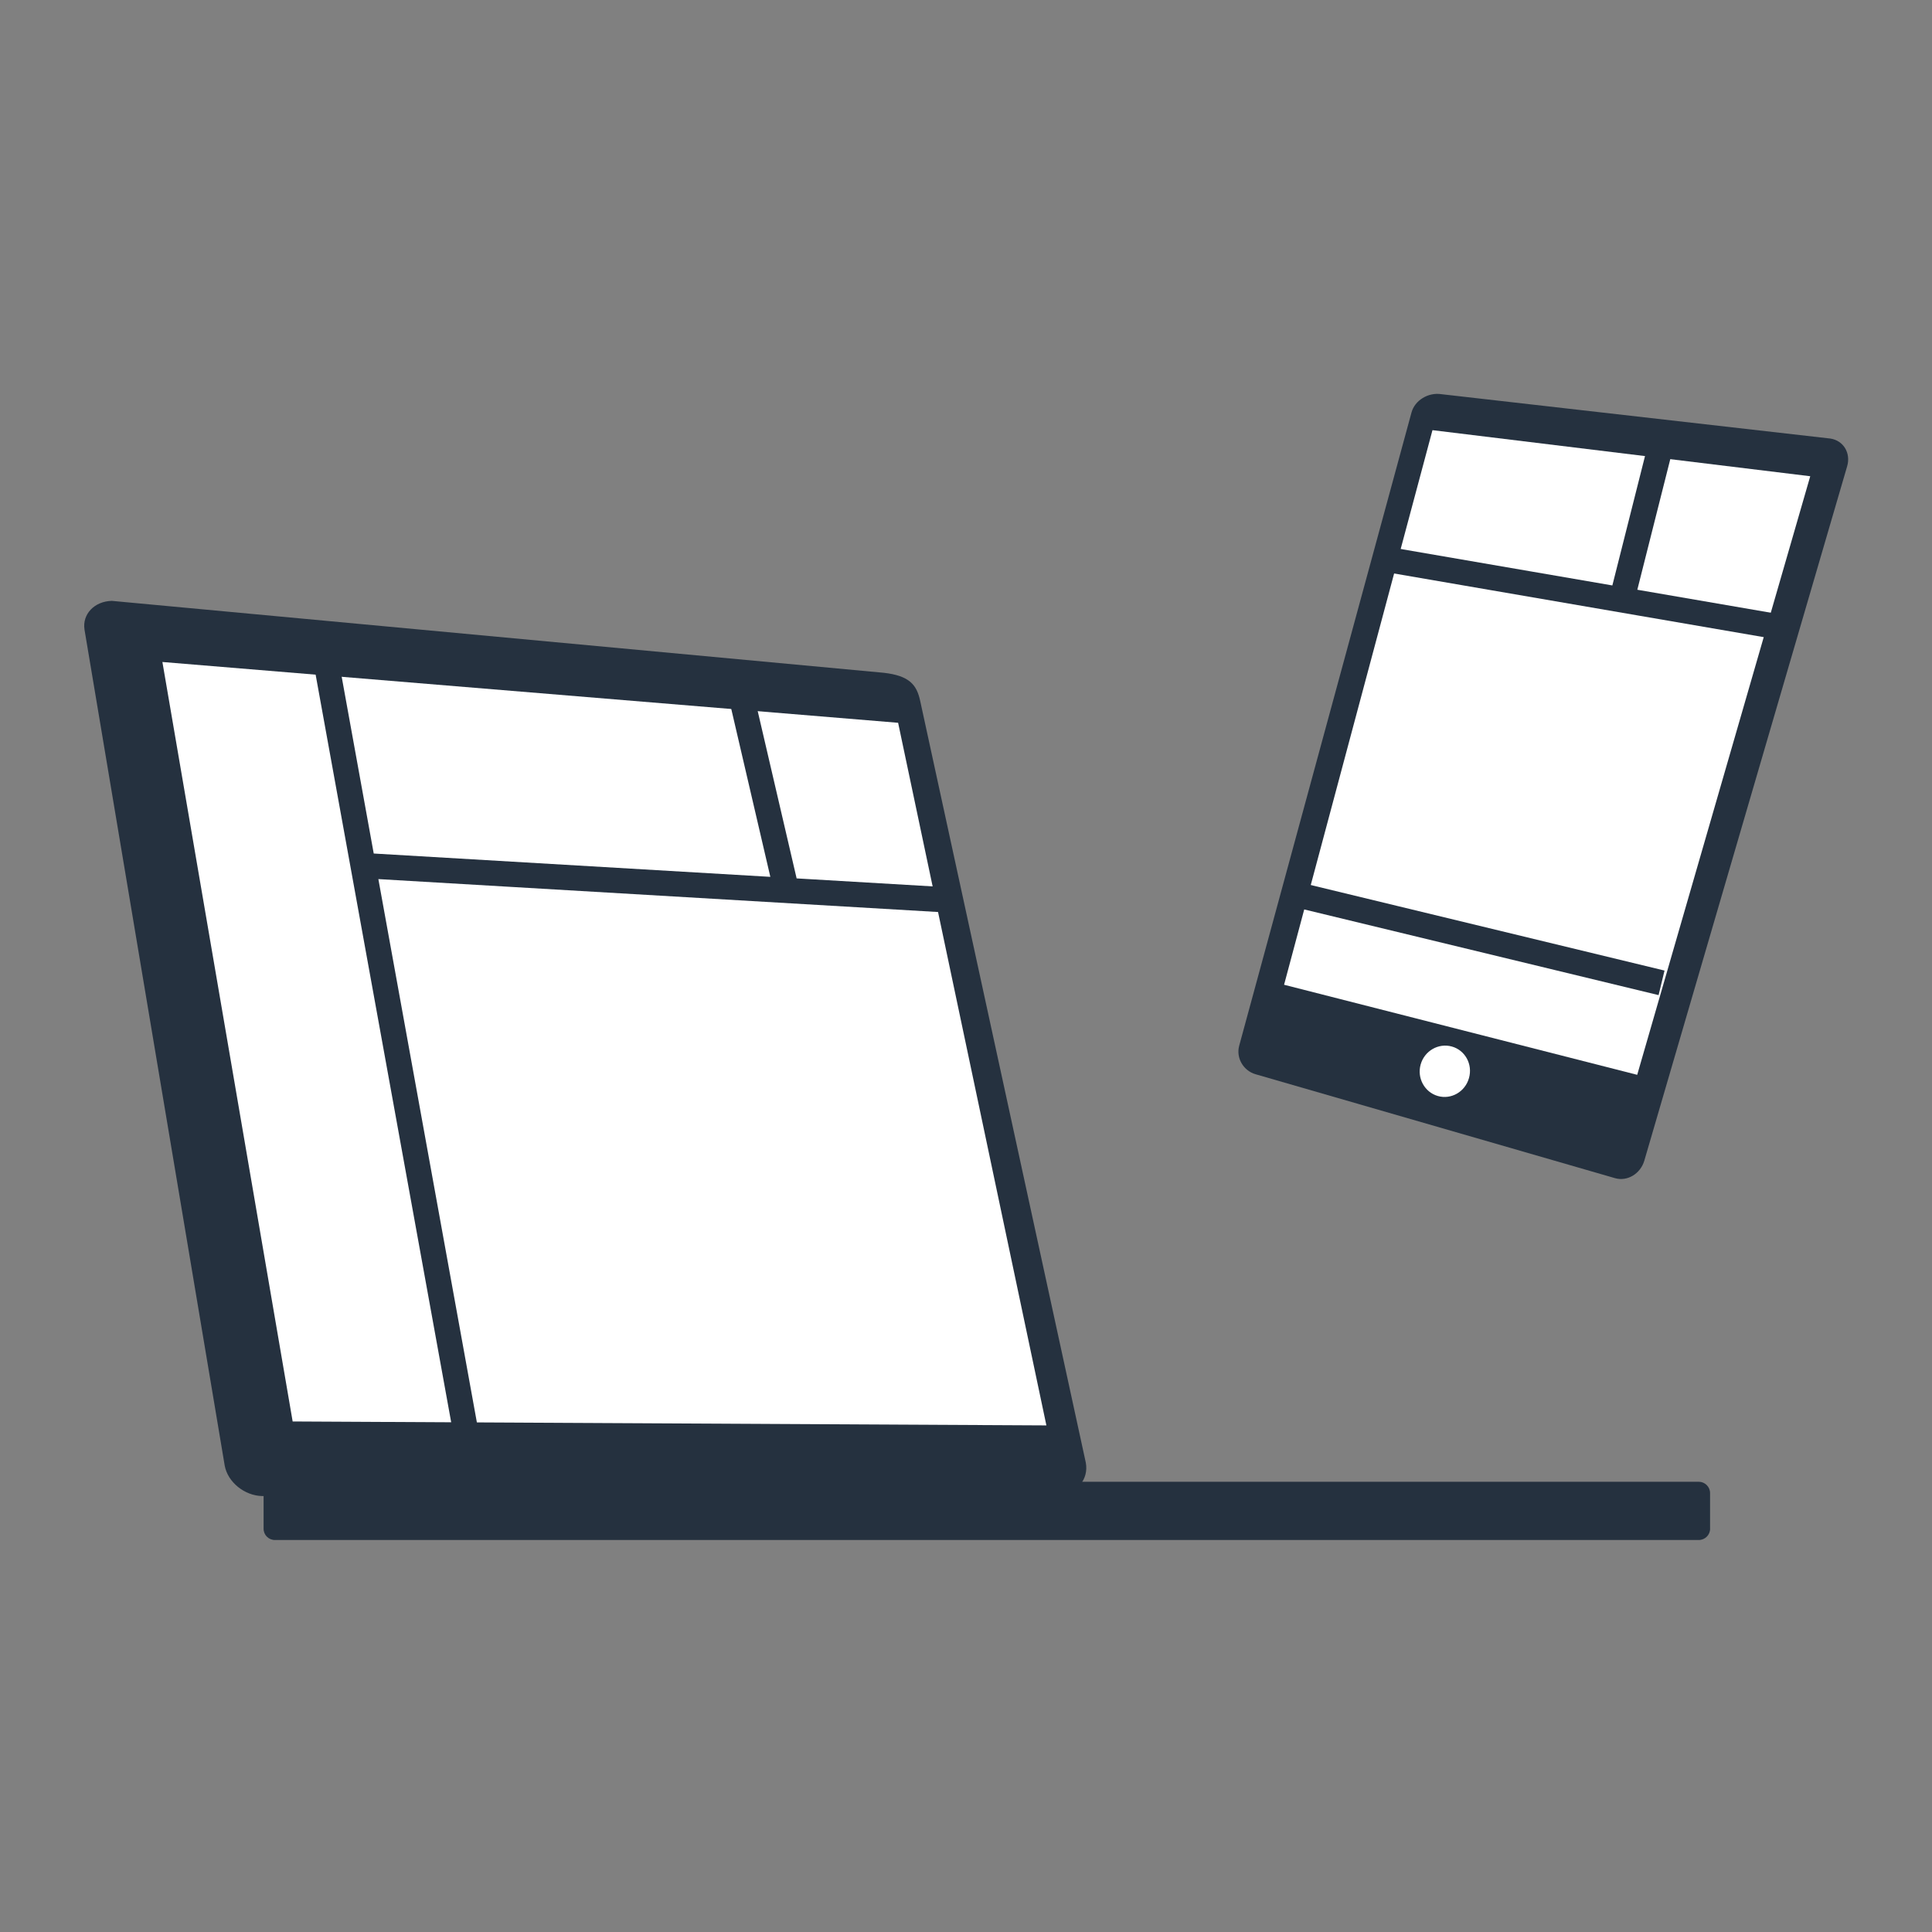
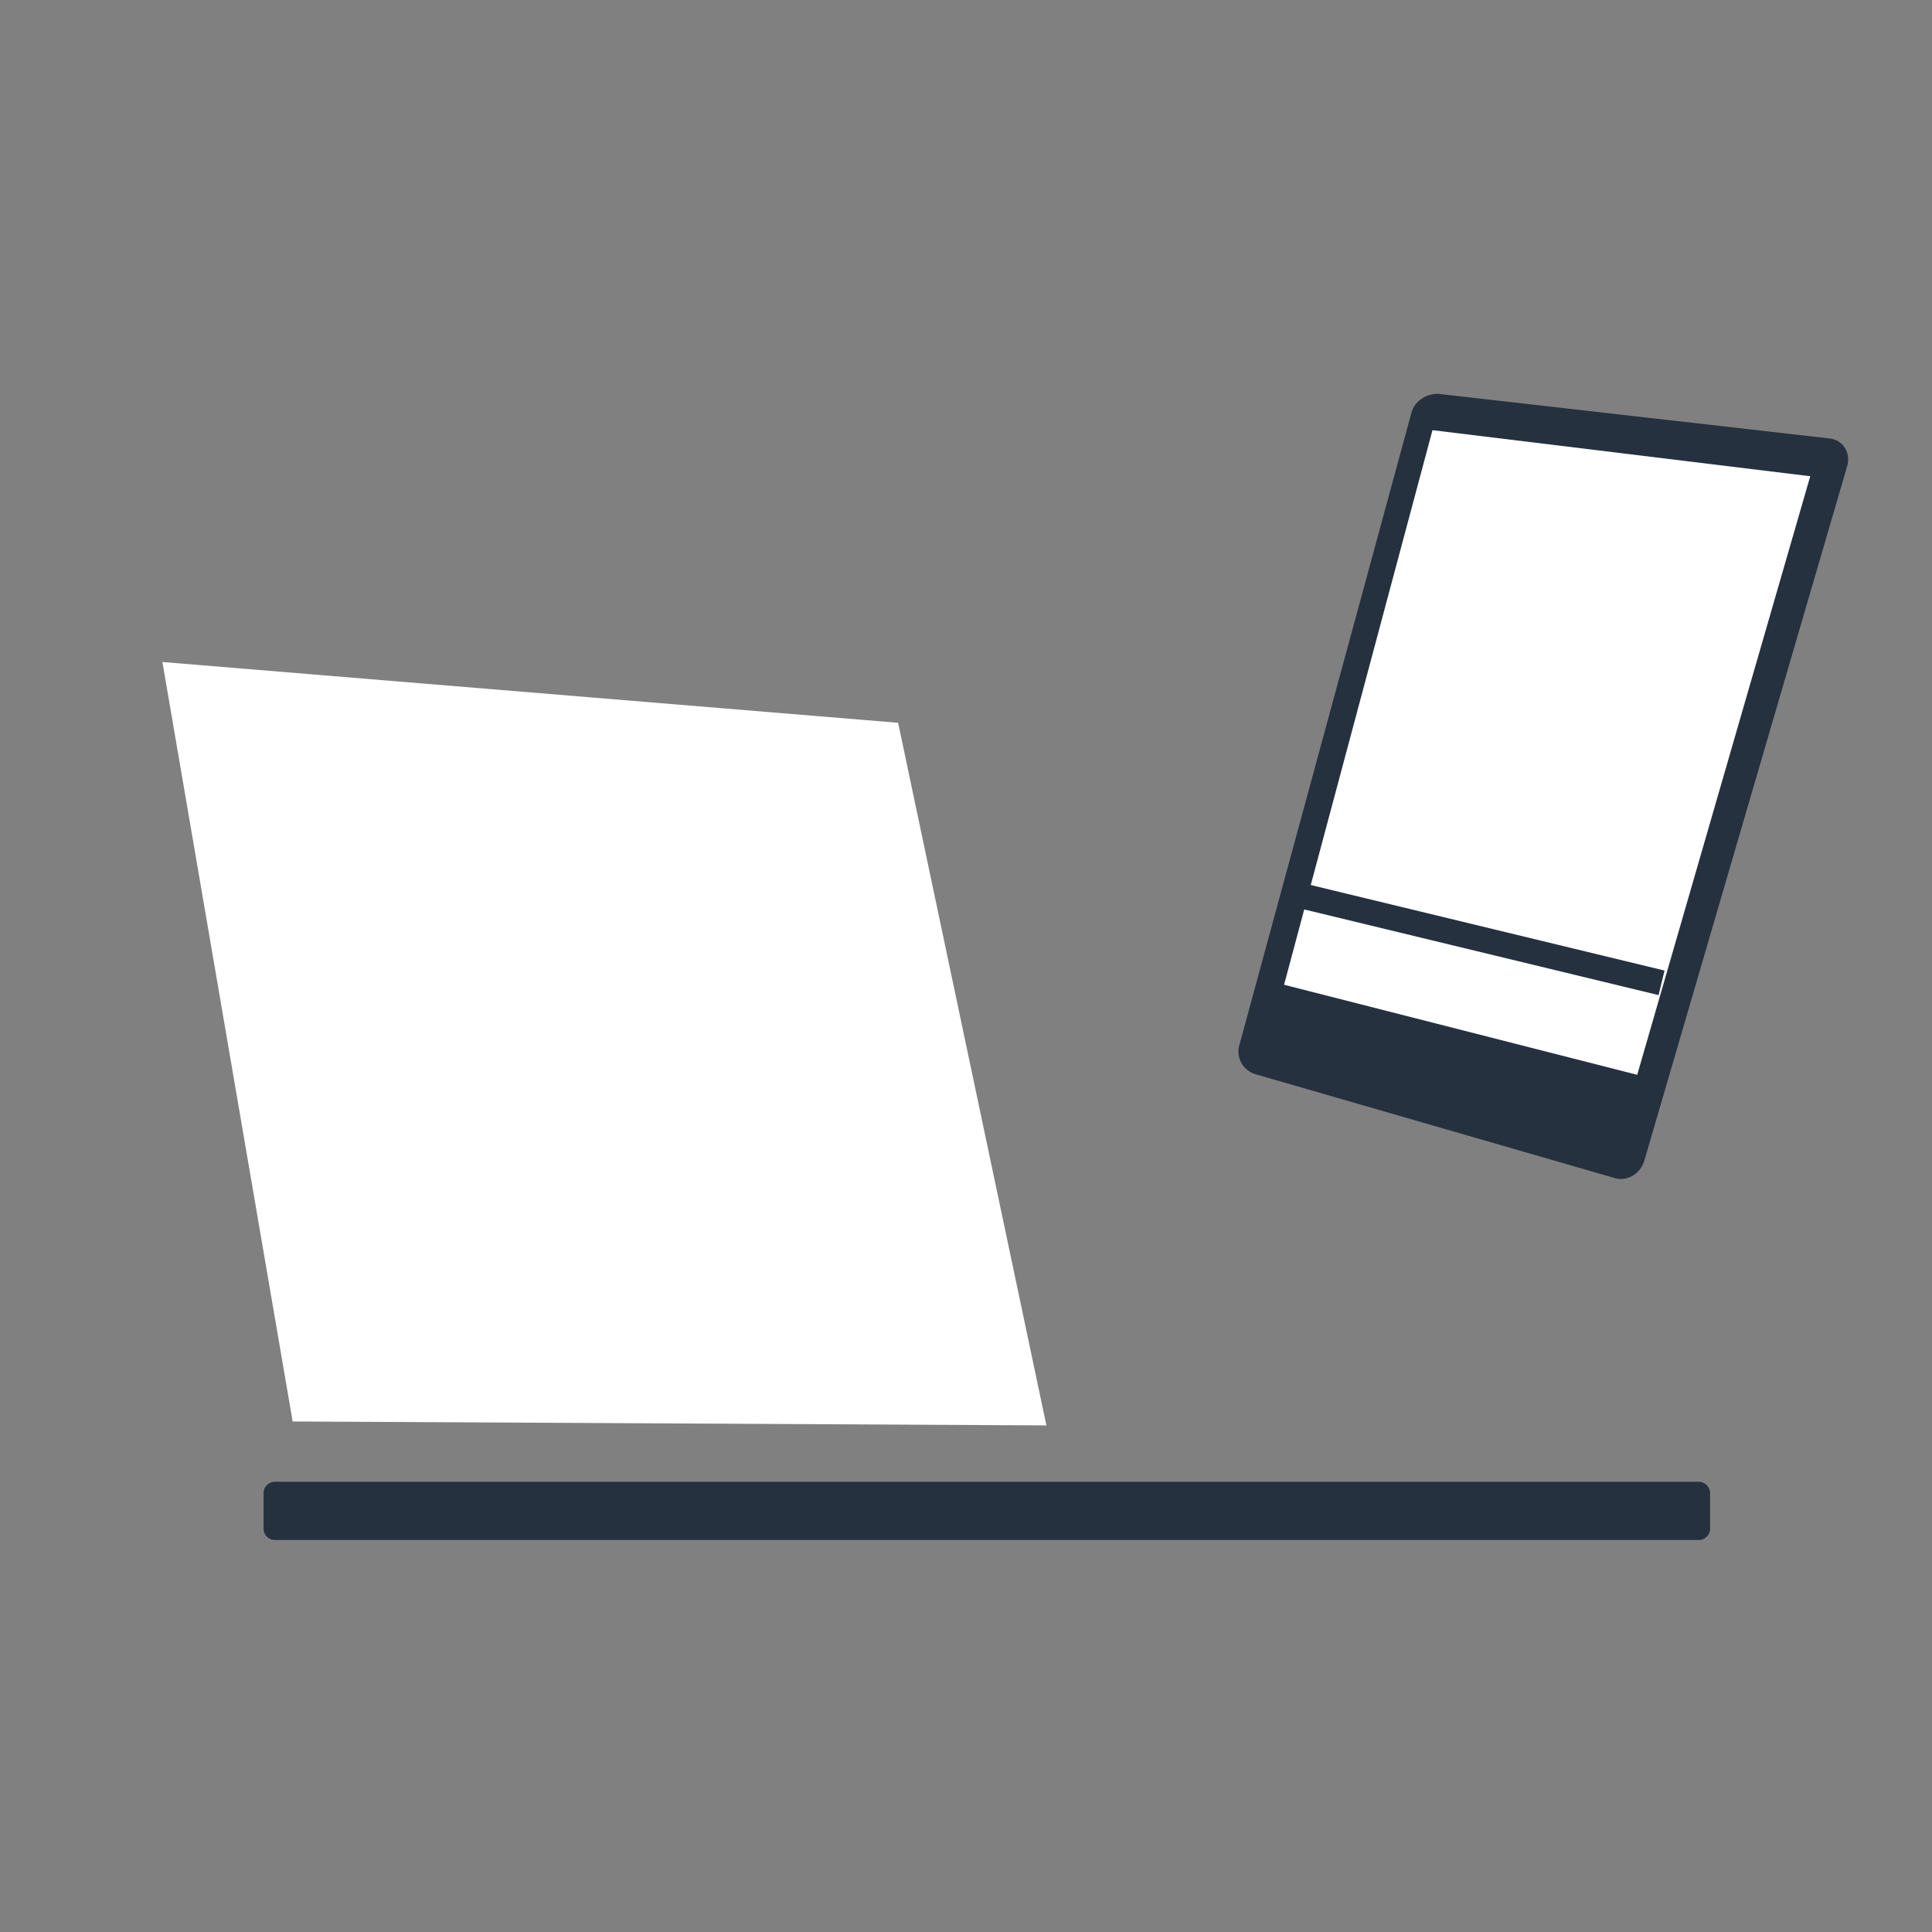
<svg xmlns="http://www.w3.org/2000/svg" version="1.1" id="Layer_1" x="0px" y="0px" width="900px" height="900px" viewBox="0 0 900 900" enable-background="new 0 0 900 900" xml:space="preserve">
  <rect x="0" y="0" width="900" height="900" fill="#808080" stroke="none" />
  <g>
    <g>
-       <path fill="#25313F" d="M493.6,695.851c8.15-0.18,13.617-6.698,12.219-14.457l-77.179-354.977    c-1.598-7.268-4.829-11.661-17.04-13.014L52.073,279.905c-8.106,0.201-13.808,6.206-12.712,13.372l65.317,389.446    c1.375,7.692,9.247,14.054,17.509,14.2L493.6,695.851z" />
      <polygon fill="#FFFFFF" points="136.331,662.173 487.45,664.007 418.375,336.703 75.653,308.382   " />
      <path fill="#25313F" d="M796.63,712.129c0,2.951-2.404,5.267-5.288,5.267H128.069c-2.918,0-5.277-2.315-5.277-5.267v-16.614    c0-2.885,2.359-5.255,5.277-5.255h663.273c2.884,0,5.276,2.37,5.276,5.255v16.614H796.63z" />
    </g>
    <g>
      <g>
        <path fill="#25313F" d="M584.881,500.419c-5.724-1.668-9.14-7.636-7.625-13.249l80.283-295.046     c1.535-5.613,7.747-9.43,13.849-8.506l181.286,20.676c6.07,0.935,9.589,6.731,7.809,12.887l-94.496,323.491     c-1.809,6.16-7.971,9.822-13.664,8.155L584.881,500.419z" />
-         <path fill="#FFFFFF" d="M684.299,502.219c-1.789,6.396-8.308,10.128-14.519,8.337c-6.16-1.778-9.781-8.376-7.981-14.7     c1.789-6.347,8.308-10.086,14.521-8.349C682.53,489.235,686.13,495.812,684.299,502.219z" />
        <polygon fill="#FFFFFF" points="762.671,500.694 598.171,458.737 667.299,200.386 843.28,221.85    " />
      </g>
    </g>
-     <polygon fill="#25313F" points="440.329,413.262 371.101,409.19 351.179,323.57 339.719,326.237 358.852,408.47 174.098,397.603    157.732,307.333 146.154,309.432 211.816,671.586 223.393,669.488 176.258,409.516 439.639,425.008  " />
    <path fill="none" stroke="#25313F" stroke-width="6" stroke-miterlimit="10" d="M607.301,463.048" />
    <path fill="none" stroke="#25313F" stroke-width="6" stroke-miterlimit="10" d="M661.337,263.166" />
    <g>
-       <polygon fill="#25313F" points="762.726,274.725 779.766,207.216 768.358,204.336 751.096,272.722 645.578,254.553     643.581,266.147 830.012,298.25 832.009,286.655   " />
      <rect x="600.576" y="431.245" transform="matrix(-0.972 -0.235 0.235 -0.972 1255.051 1023.868)" fill="#25313F" width="175.951" height="11.768" />
    </g>
  </g>
</svg>